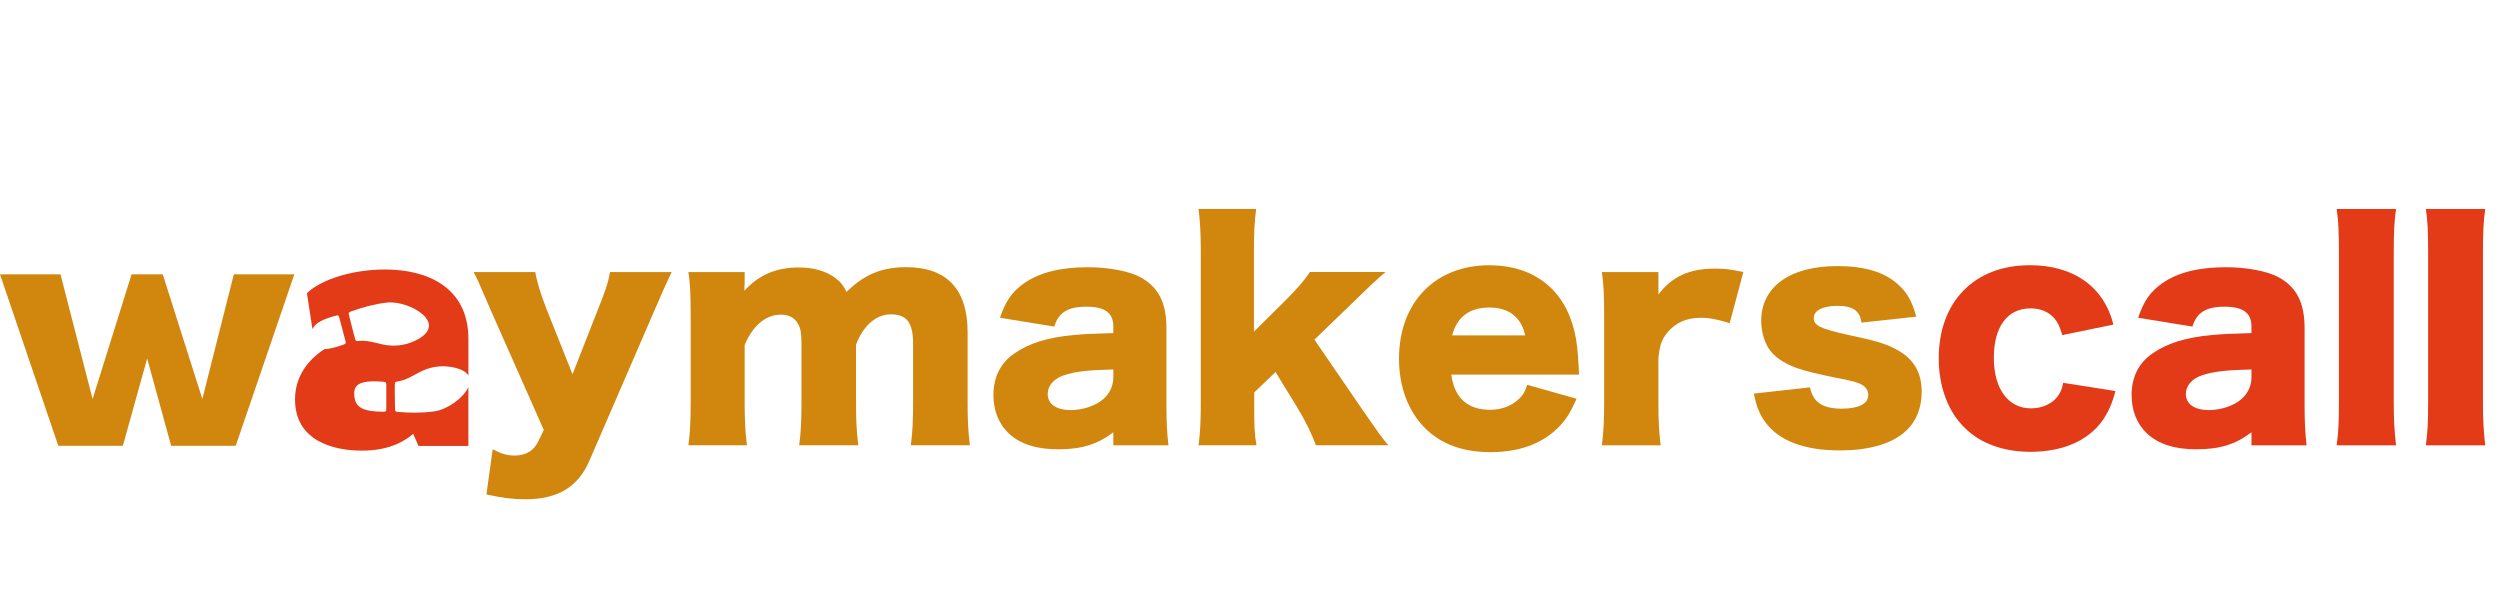
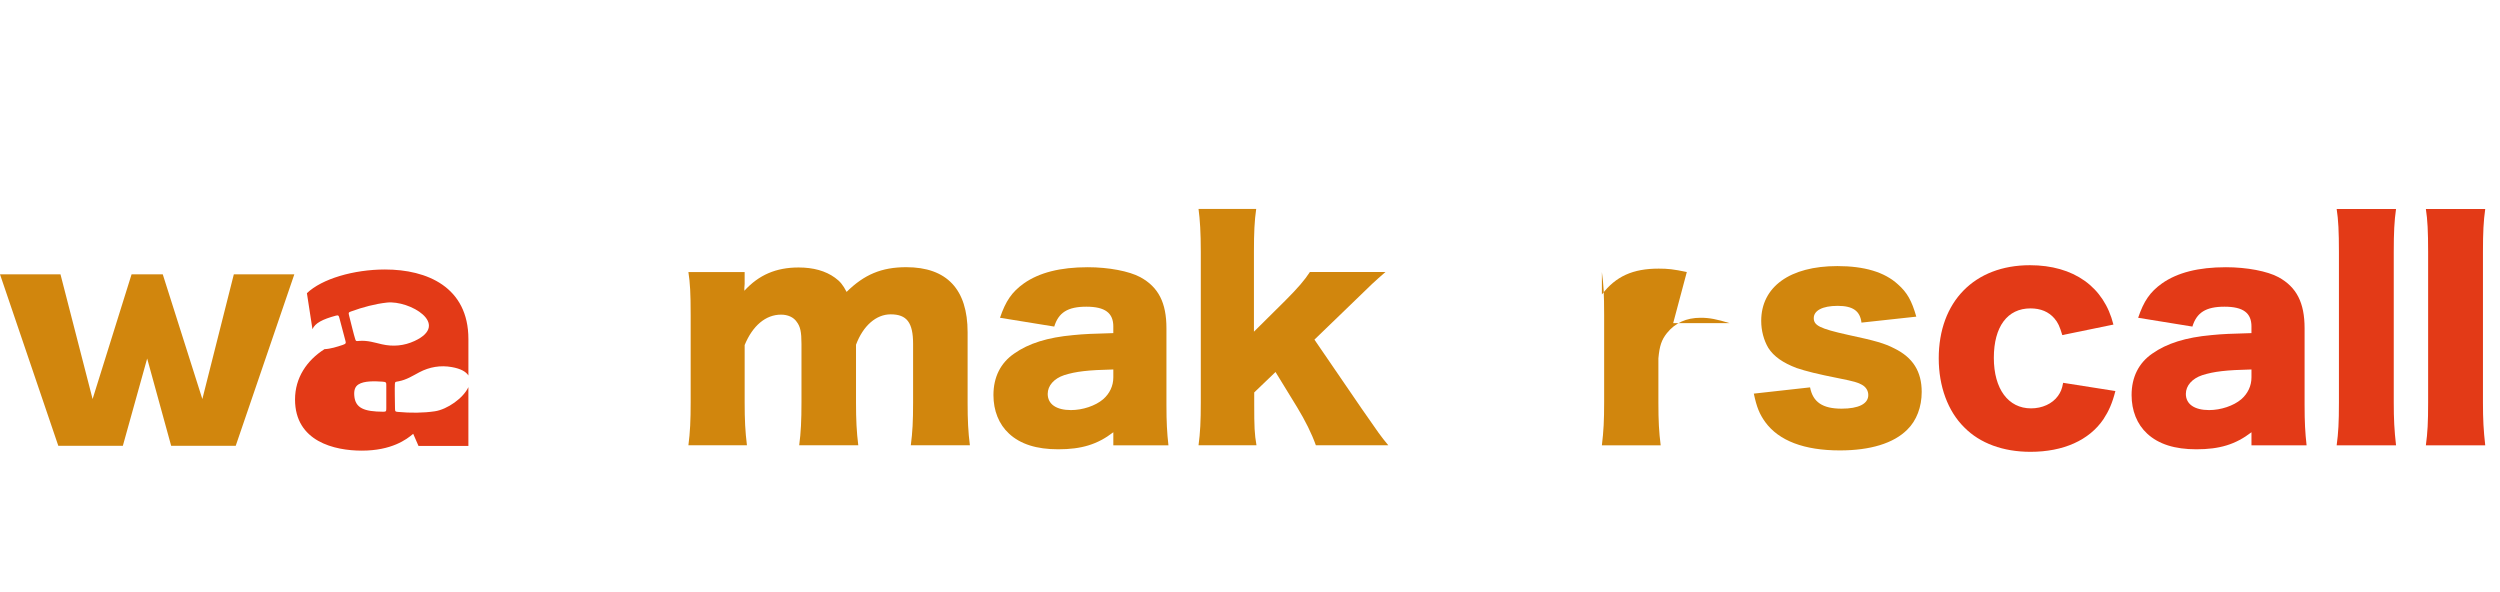
<svg xmlns="http://www.w3.org/2000/svg" id="Layer_1" data-name="Layer 1" viewBox="0 0 1391.8 329.66">
  <defs>
    <style>      .cls-1, .cls-2 {        fill-rule: evenodd;      }      .cls-1, .cls-2, .cls-3, .cls-4 {        stroke-width: 0px;      }      .cls-1, .cls-3 {        fill: #d1860d;      }      .cls-2, .cls-4 {        fill: #e33a17;      }    </style>
  </defs>
  <polygon class="cls-1" points="130.18 152.72 112.65 222.15 90.61 152.72 73.25 152.72 51.55 222.15 33.67 152.72 0 152.72 32.46 248.19 68.39 248.19 81.93 199.59 95.29 248.19 131.23 248.19 163.86 152.72 130.18 152.72 130.18 152.72" />
  <g id="a">
    <path class="cls-2" d="m214.43,150.03c-17.53,0-35.24,5.21-43.57,13.19l3.09,20.04c1.48-3.42,5.71-5.53,12.88-7.49,1.62-.44,1.74-.15,2.22,1.66l3.15,11.89c.43,1.61.61,2.04-1.38,2.7-3.05,1.02-6.89,2.25-10.17,2.36-9.81,6.23-16.4,15.9-16.4,28.03,0,23.43,22.04,28.47,37.15,28.47,16.66,0,24.99-6.25,28.64-9.37l2.95,6.77h27.77v-32.76c-2.75,6.07-11.71,12.41-18.66,13.45-6.37.96-13.62,1-20.57.35-1.49-.14-1.61-.25-1.63-2.11-.05-4.62-.21-10.7-.07-13.42.07-1.37.47-1.21,2.03-1.5,4.52-.85,7.9-3.09,11.58-5.03,5.67-2.98,11.75-4.02,18.07-2.9,5.07.9,7.96,2.6,9.26,4.69v-20.3c0-28.99-23.09-38.71-46.35-38.71h0Zm-16.66,38.81c-.82-2.59-2.24-8.51-3.38-12.99-.46-1.8-.37-1.94,1.03-2.45,6.55-2.41,13.56-4.24,19.97-4.95,12.52-1.39,35.65,11.97,15.41,21.38-5.82,2.7-11.97,3.26-18.21,1.84-4.06-.93-7.9-2.23-12.48-1.89-1.58.12-1.93.38-2.35-.93h0Zm17.29,25.9v12.3c0,1.88-.03,2.19-1.72,2.18-10.62-.07-15.53-1.98-16.1-8.88-.25-3,.38-5.07,2.28-6.3,3.25-2.11,9.14-1.83,13.51-1.56,2.09.13,2.02.59,2.03,2.26h0Z" />
  </g>
  <g>
-     <path class="cls-3" d="m273.19,172.64c-6.8-15.81-7.43-17.24-9.49-21.19h34.31c.79,5.06,2.85,11.86,6.17,20.4l14.55,36.53,14.07-35.89c4.43-10.91,5.85-15.5,6.8-21.03h34.31q-3.95,8.22-9.49,21.19l-36.21,83.65c-6.33,14.86-17.71,21.66-35.74,21.66-6.96,0-12.97-.79-21.66-2.69l3.48-25.14c5.22,2.69,8.22,3.48,12.33,3.48,6.01,0,10.44-2.69,12.81-7.43l3.32-6.8-29.57-66.73Z" />
    <path class="cls-3" d="m383.25,247.91c.95-7.27,1.26-13.92,1.26-23.88v-48.7c0-12.02-.32-17.71-1.26-23.88h31.31v6.64q0,.63-.16,2.21v1.58c8.06-8.85,17.71-12.97,30.2-12.97,8.22,0,15.02,1.9,20.24,5.69,2.85,2.06,4.43,3.95,6.48,7.91,9.8-9.65,19.45-13.76,33.21-13.76,22.61,0,34.16,12.33,34.16,36.21v39.22c0,9.8.32,16.29,1.27,23.72h-32.89c.95-7.43,1.27-13.12,1.27-23.88v-32.57c0-11.86-3.48-16.45-12.49-16.45-8.06,0-15.34,6.33-19.29,16.92v32.26c0,9.49.32,16.13,1.26,23.72h-32.89c.95-7.12,1.27-13.76,1.27-23.88v-32.57c0-6.64-.63-9.65-2.69-12.33-1.74-2.53-4.9-3.95-8.7-3.95-8.54,0-15.81,6.17-20.24,16.92v31.94c0,9.96.32,16.13,1.27,23.88h-32.57Z" />
    <path class="cls-3" d="m619.81,181.81c0-7.59-4.59-11.07-15.02-11.07s-15.5,3.32-17.87,11.07l-30.2-4.9c3.16-9.33,6.64-14.39,13.28-19.13,8.54-6.01,20.24-9.01,35.58-9.01,11.7,0,23.09,2.21,29.25,5.53,10.12,5.53,14.55,14.23,14.55,28.46v42.69c0,9.65.32,15.34,1.11,22.46h-30.68v-7.27c-8.85,6.8-17.71,9.49-30.68,9.49-12.02,0-21.03-2.85-27.36-8.7-5.69-5.22-8.7-12.81-8.7-21.5,0-9.96,3.95-17.87,11.54-23.09,8.06-5.69,18.66-9.01,32.89-10.28,6.17-.63,10.91-.79,22.3-1.11v-3.64Zm0,23.88c-14.07.32-20.87,1.11-27.36,3.16-5.69,1.9-9.17,5.85-9.17,10.44,0,5.69,4.74,9.01,12.97,9.01,6.48,0,13.6-2.37,17.87-6.01,3.64-3.16,5.69-7.43,5.69-12.18v-4.43Z" />
    <path class="cls-3" d="m699.35,116.34c-.95,6.48-1.26,13.28-1.26,23.88v44.43l17.39-17.24c7.27-7.27,10.75-11.39,13.76-15.97h42.06c-6.17,5.38-8.06,7.12-16.6,15.5l-22.93,22.14,26.41,38.58c9.65,13.91,10.28,14.86,14.71,20.24h-40.32c-2.37-6.64-5.85-13.6-10.44-21.19l-12.02-19.61-11.86,11.38v6.33c0,12.97.16,16.76,1.26,23.09h-32.26c.95-7.12,1.26-13.44,1.26-23.88v-83.81c0-10.75-.47-18.03-1.26-23.88h32.1Z" />
-     <path class="cls-3" d="m807.98,208.53c1.58,12.81,9.01,19.61,21.5,19.61,6.33,0,11.86-2.06,15.97-5.85,2.37-2.21,3.48-3.95,4.74-8.06l27.51,7.75c-3.64,8.22-6.01,11.86-10.44,16.29-9.01,8.86-21.66,13.44-37.32,13.44s-27.67-4.43-36.69-13.44c-9.33-9.49-14.39-22.93-14.39-38.58,0-31.31,20.08-52.02,50.28-52.02,24.67,0,41.9,13.44,47.44,37,1.26,5.06,1.9,11.7,2.37,20.71,0,.63,0,1.58.16,3.16h-71.16Zm41.11-21.82c-2.21-10.12-9.01-15.5-19.92-15.5s-18.03,5.06-20.71,15.5h40.64Z" />
-     <path class="cls-3" d="m962.95,179.91c-7.27-2.21-11.23-3-16.13-3-8.06,0-14.23,2.85-18.82,8.54-3,3.79-4.11,7.12-4.74,14.07v24.67c0,10.12.32,16.13,1.27,23.72h-32.73c.95-7.91,1.26-13.6,1.26-23.88v-48.7c0-11.54-.32-17.08-1.26-23.88h31.47v12.49c7.75-10.12,17.24-14.39,31.63-14.39,5.06,0,8.22.32,15.65,1.9l-7.59,28.46Z" />
+     <path class="cls-3" d="m962.95,179.91c-7.27-2.21-11.23-3-16.13-3-8.06,0-14.23,2.85-18.82,8.54-3,3.79-4.11,7.12-4.74,14.07v24.67c0,10.12.32,16.13,1.27,23.72h-32.73c.95-7.91,1.26-13.6,1.26-23.88v-48.7c0-11.54-.32-17.08-1.26-23.88v12.49c7.75-10.12,17.24-14.39,31.63-14.39,5.06,0,8.22.32,15.65,1.9l-7.59,28.46Z" />
    <path class="cls-3" d="m1007.7,215.65c1.58,8.22,6.96,11.86,17.55,11.86,9.49,0,14.86-2.69,14.86-7.59,0-2.37-1.26-4.43-3.48-5.69-2.21-1.26-4.27-1.9-12.97-3.64-12.02-2.37-18.18-3.95-23.4-5.69-7.59-2.85-12.81-6.48-15.81-11.23-2.53-4.27-3.95-9.65-3.95-15.02,0-18.98,15.97-30.52,42.38-30.52,15.02,0,26.25,3.32,33.68,10.12,5.22,4.59,7.75,9.17,10.28,18.03l-30.52,3.32c-.79-6.48-4.74-9.33-13.28-9.33s-13.28,2.69-13.28,6.8,3.32,5.85,18.98,9.33c15.5,3.32,20.4,4.74,25.93,7.59,10.28,5.06,15.18,12.81,15.18,24.19,0,8.38-2.85,15.97-8.06,21.03-7.59,7.59-20.56,11.54-37.48,11.54-19.92,0-34-5.38-41.59-15.81-3.16-4.43-4.74-8.22-6.33-15.81l31.31-3.48Z" />
    <path class="cls-4" d="m1148.12,186.55c-1.42-4.74-2.37-6.96-4.43-9.33-3.16-3.64-7.59-5.53-13.28-5.53-12.81,0-20.4,10.12-20.4,27.51s8.06,28.15,20.71,28.15c6.17,0,11.86-2.53,15.02-6.96,1.42-2.06,2.21-3.64,2.85-7.27l29.09,4.58c-1.74,6.8-3.64,11.07-6.64,15.66-7.91,11.7-22.3,18.18-40.64,18.18-15.18,0-28.15-4.74-36.84-13.6-9.17-9.01-14.23-22.93-14.23-38.42,0-31.63,19.92-51.87,50.76-51.87,24.35,0,41.27,12.02,46.49,33.05l-28.46,5.85Z" />
    <path class="cls-4" d="m1253.44,181.81c0-7.59-4.59-11.07-15.02-11.07s-15.5,3.32-17.87,11.07l-30.2-4.9c3.16-9.33,6.64-14.39,13.28-19.13,8.54-6.01,20.24-9.01,35.58-9.01,11.7,0,23.09,2.21,29.25,5.53,10.12,5.53,14.55,14.23,14.55,28.46v42.69c0,9.65.32,15.34,1.11,22.46h-30.68v-7.27c-8.86,6.8-17.71,9.49-30.68,9.49-12.02,0-21.03-2.85-27.36-8.7-5.69-5.22-8.7-12.81-8.7-21.5,0-9.96,3.95-17.87,11.54-23.09,8.06-5.69,18.66-9.01,32.89-10.28,6.17-.63,10.91-.79,22.3-1.11v-3.64Zm0,23.88c-14.07.32-20.87,1.11-27.36,3.16-5.69,1.9-9.17,5.85-9.17,10.44,0,5.69,4.74,9.01,12.97,9.01,6.48,0,13.6-2.37,17.87-6.01,3.64-3.16,5.69-7.43,5.69-12.18v-4.43Z" />
    <path class="cls-4" d="m1333.92,116.34c-.95,6.64-1.27,13.12-1.27,23.88v83.81c0,9.49.32,15.5,1.27,23.88h-33.05c.95-7.12,1.26-12.49,1.26-23.88v-83.81c0-11.23-.32-17.87-1.26-23.88h33.05Z" />
    <path class="cls-4" d="m1383.58,116.34c-.95,6.64-1.27,13.12-1.27,23.88v83.81c0,9.49.32,15.5,1.27,23.88h-33.05c.95-7.12,1.26-12.49,1.26-23.88v-83.81c0-11.23-.32-17.87-1.26-23.88h33.05Z" />
  </g>
</svg>